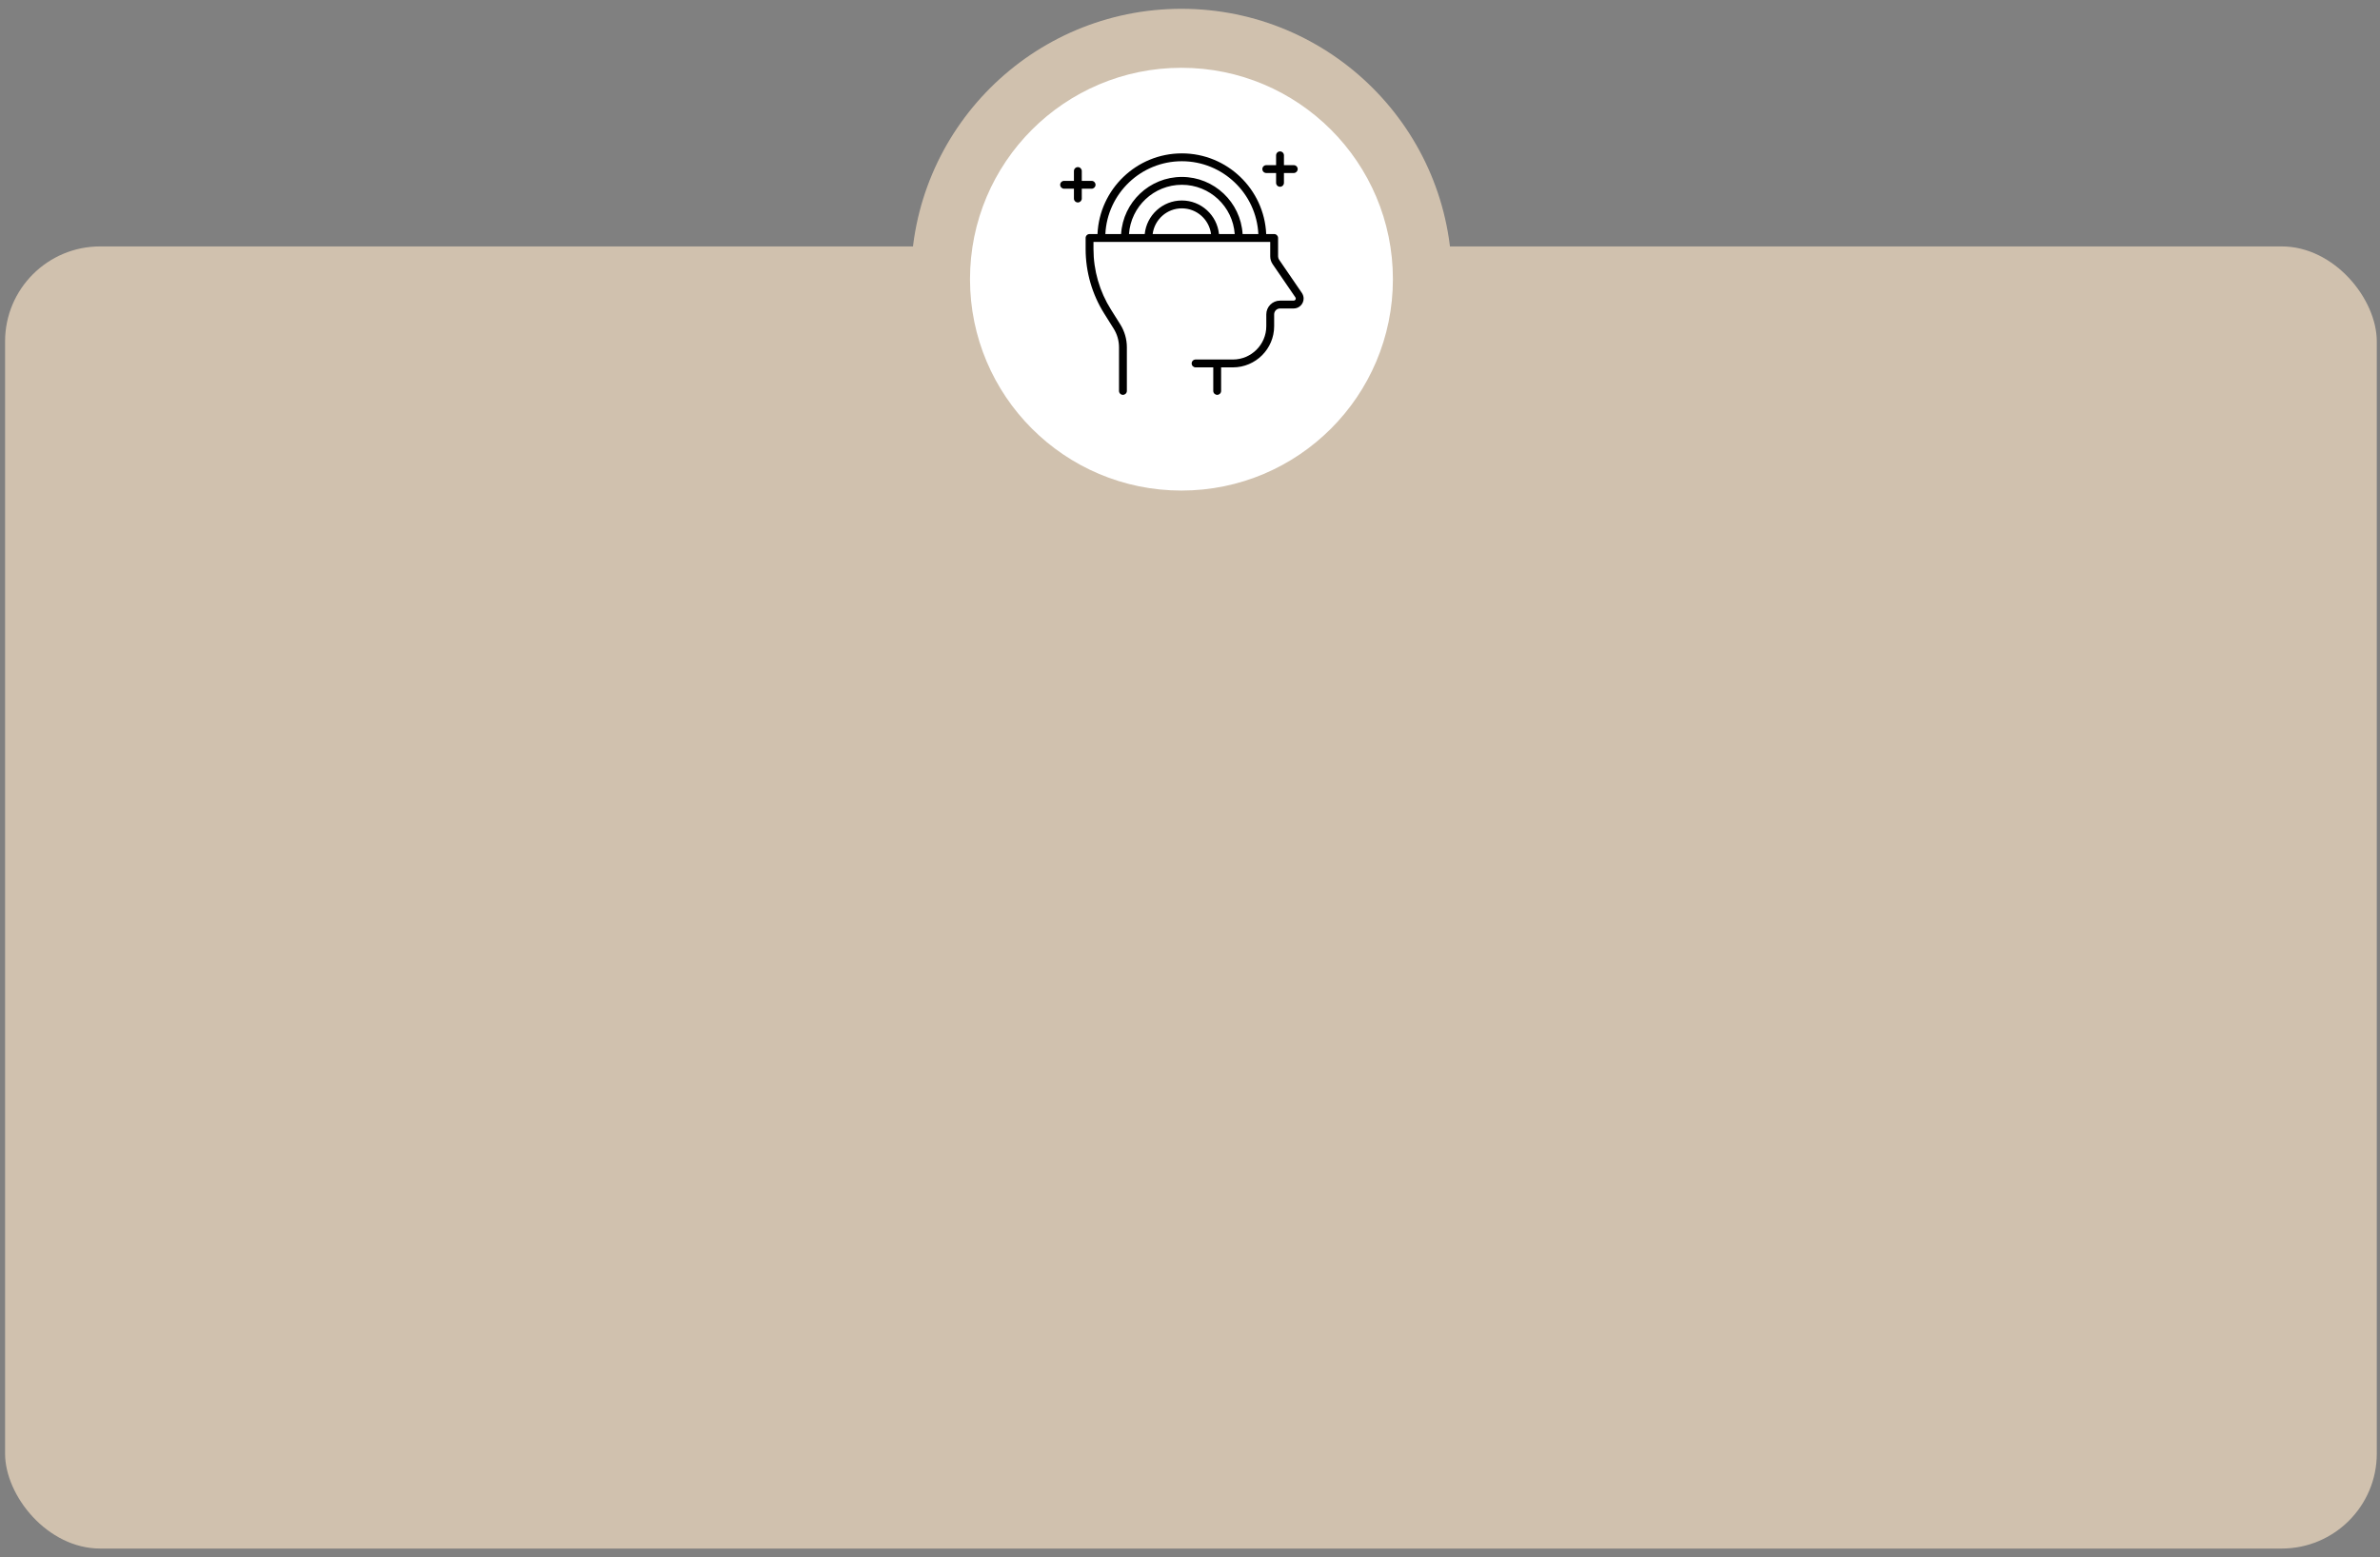
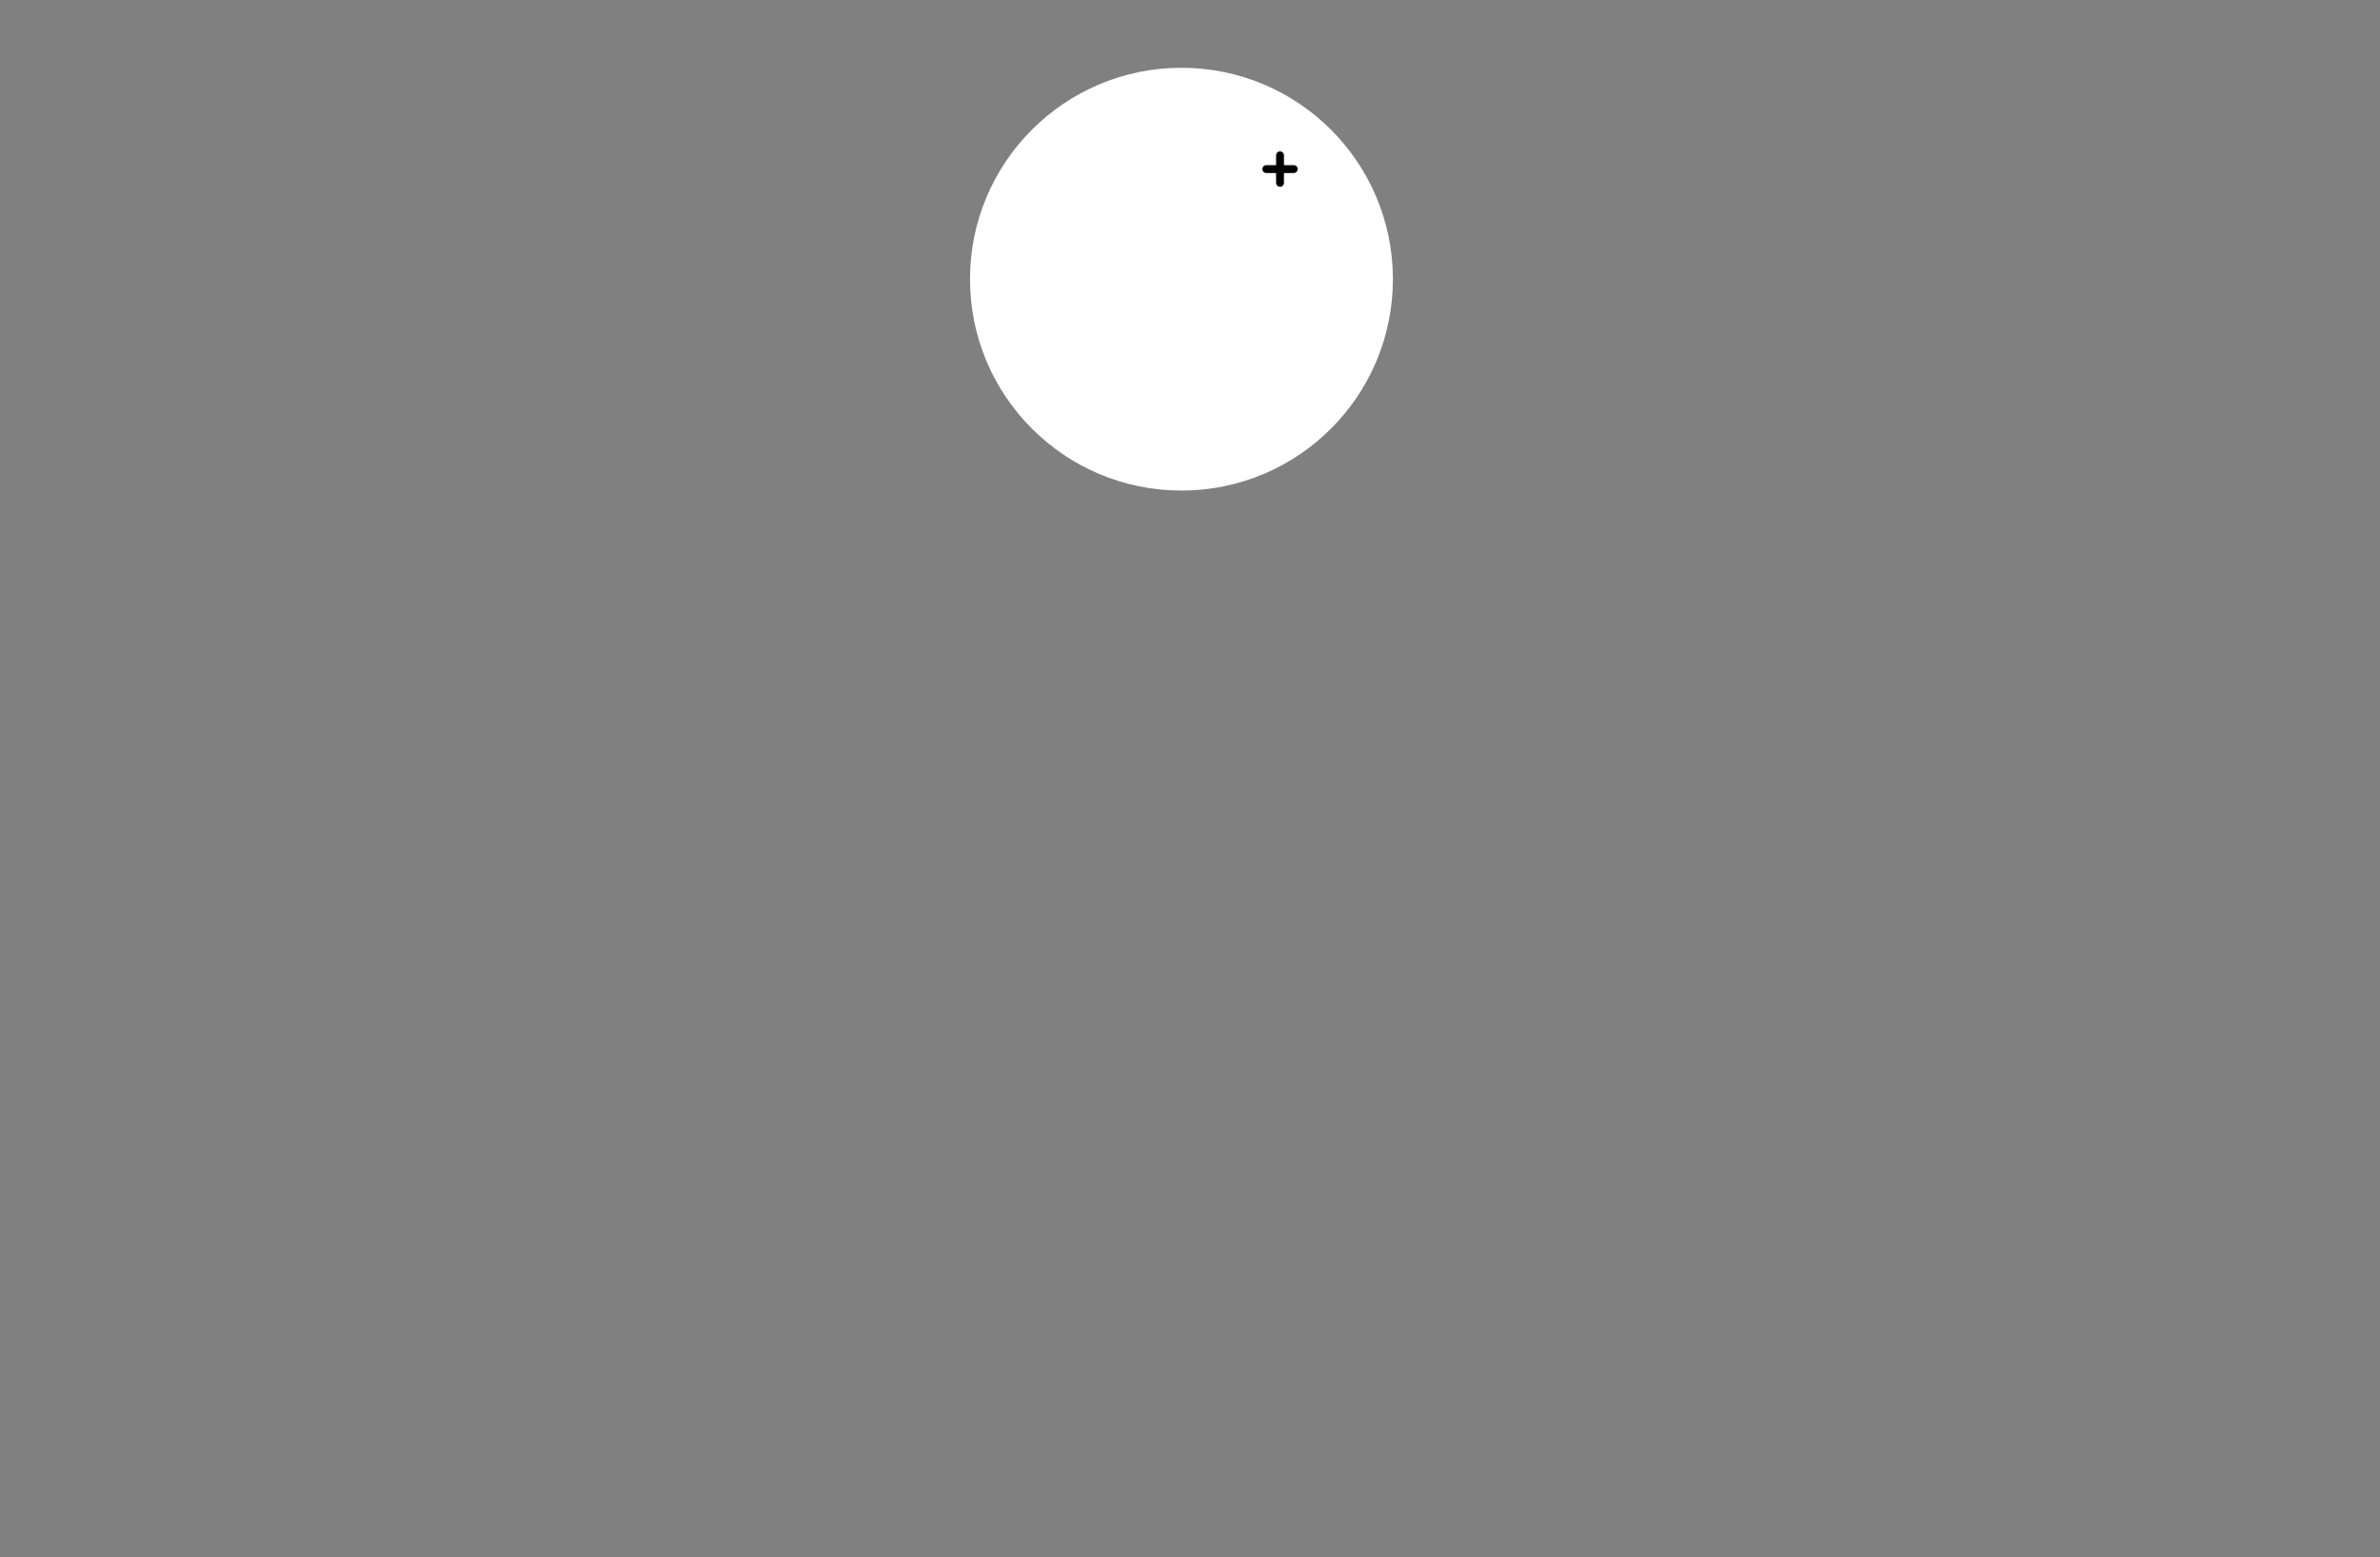
<svg xmlns="http://www.w3.org/2000/svg" width="220" height="144" viewBox="0 0 220 144" fill="none">
  <rect x="0" y="0" width="220" height="144" fill="#808080" stroke="none" />
-   <rect x="0.469" y="22.785" width="219.235" height="120.401" rx="8.788" fill="#D0C1AE" />
-   <circle cx="109.211" cy="25.814" r="25" fill="#D0C1AE" />
  <circle cx="109.21" cy="25.814" r="19.546" fill="white" />
-   <path d="M118.237 24.013C118.175 23.921 118.142 23.814 118.142 23.703V22.004C118.142 21.804 117.979 21.641 117.779 21.641H117.044C116.862 17.497 113.435 14.182 109.247 14.182C105.059 14.182 101.632 17.497 101.449 21.641H100.715C100.618 21.641 100.526 21.679 100.458 21.747C100.39 21.815 100.352 21.908 100.352 22.004V23.019C100.352 25.144 100.95 27.218 102.083 29.015L102.934 30.372C103.264 30.894 103.438 31.496 103.438 32.112V36.147C103.438 36.347 103.6 36.51 103.801 36.51C104.001 36.51 104.164 36.347 104.164 36.147V32.112C104.164 31.359 103.951 30.623 103.549 29.985L102.697 28.629C101.638 26.947 101.078 25.007 101.078 23.019V22.367L117.416 22.367V23.703C117.416 23.96 117.492 24.208 117.637 24.422L119.74 27.493C119.763 27.528 119.776 27.567 119.776 27.606C119.776 27.711 119.69 27.797 119.585 27.797H118.323C117.623 27.797 117.053 28.367 117.053 29.067V30.157C117.053 31.858 115.668 33.242 113.966 33.242H110.517C110.317 33.242 110.154 33.405 110.154 33.606C110.154 33.806 110.317 33.969 110.517 33.969H112.151V36.147C112.151 36.347 112.314 36.51 112.514 36.51C112.715 36.51 112.877 36.347 112.877 36.147V33.969H113.966C116.069 33.969 117.779 32.258 117.779 30.157V29.067C117.779 28.767 118.023 28.523 118.323 28.523H119.585C120.09 28.523 120.502 28.111 120.502 27.606C120.502 27.423 120.447 27.245 120.342 27.087L118.237 24.013ZM109.247 14.908C113.034 14.908 116.136 17.898 116.318 21.641H114.863C114.683 18.699 112.233 16.36 109.247 16.36C106.26 16.36 103.811 18.699 103.631 21.641H102.176C102.357 17.897 105.459 14.908 109.247 14.908ZM109.247 18.538C107.462 18.538 105.99 19.901 105.815 21.641H104.359C104.538 19.099 106.661 17.086 109.247 17.086C111.833 17.086 113.956 19.1 114.134 21.641H112.678C112.504 19.901 111.031 18.538 109.247 18.538ZM111.945 21.641H106.548C106.719 20.303 107.863 19.265 109.247 19.265C110.63 19.265 111.774 20.303 111.945 21.641Z" fill="black" />
-   <path d="M100.905 17.449C101.105 17.449 101.268 17.286 101.268 17.086C101.268 16.886 101.105 16.723 100.905 16.723H99.997V15.815C99.997 15.615 99.834 15.452 99.634 15.452C99.433 15.452 99.271 15.615 99.271 15.815V16.723H98.363C98.163 16.723 98 16.886 98 17.086C98 17.286 98.163 17.449 98.363 17.449H99.271V18.357C99.271 18.557 99.433 18.72 99.634 18.72C99.834 18.72 99.997 18.557 99.997 18.357V17.449H100.905Z" fill="black" />
  <path d="M118.321 17.268C118.522 17.268 118.684 17.105 118.684 16.904V15.997H119.592C119.792 15.997 119.955 15.834 119.955 15.634C119.955 15.433 119.792 15.271 119.592 15.271H118.684V14.363C118.684 14.163 118.522 14 118.321 14C118.121 14 117.958 14.163 117.958 14.363V15.271H117.051C116.85 15.271 116.688 15.433 116.688 15.634C116.688 15.834 116.85 15.997 117.051 15.997H117.958V16.904C117.958 17.105 118.121 17.268 118.321 17.268Z" fill="black" />
</svg>